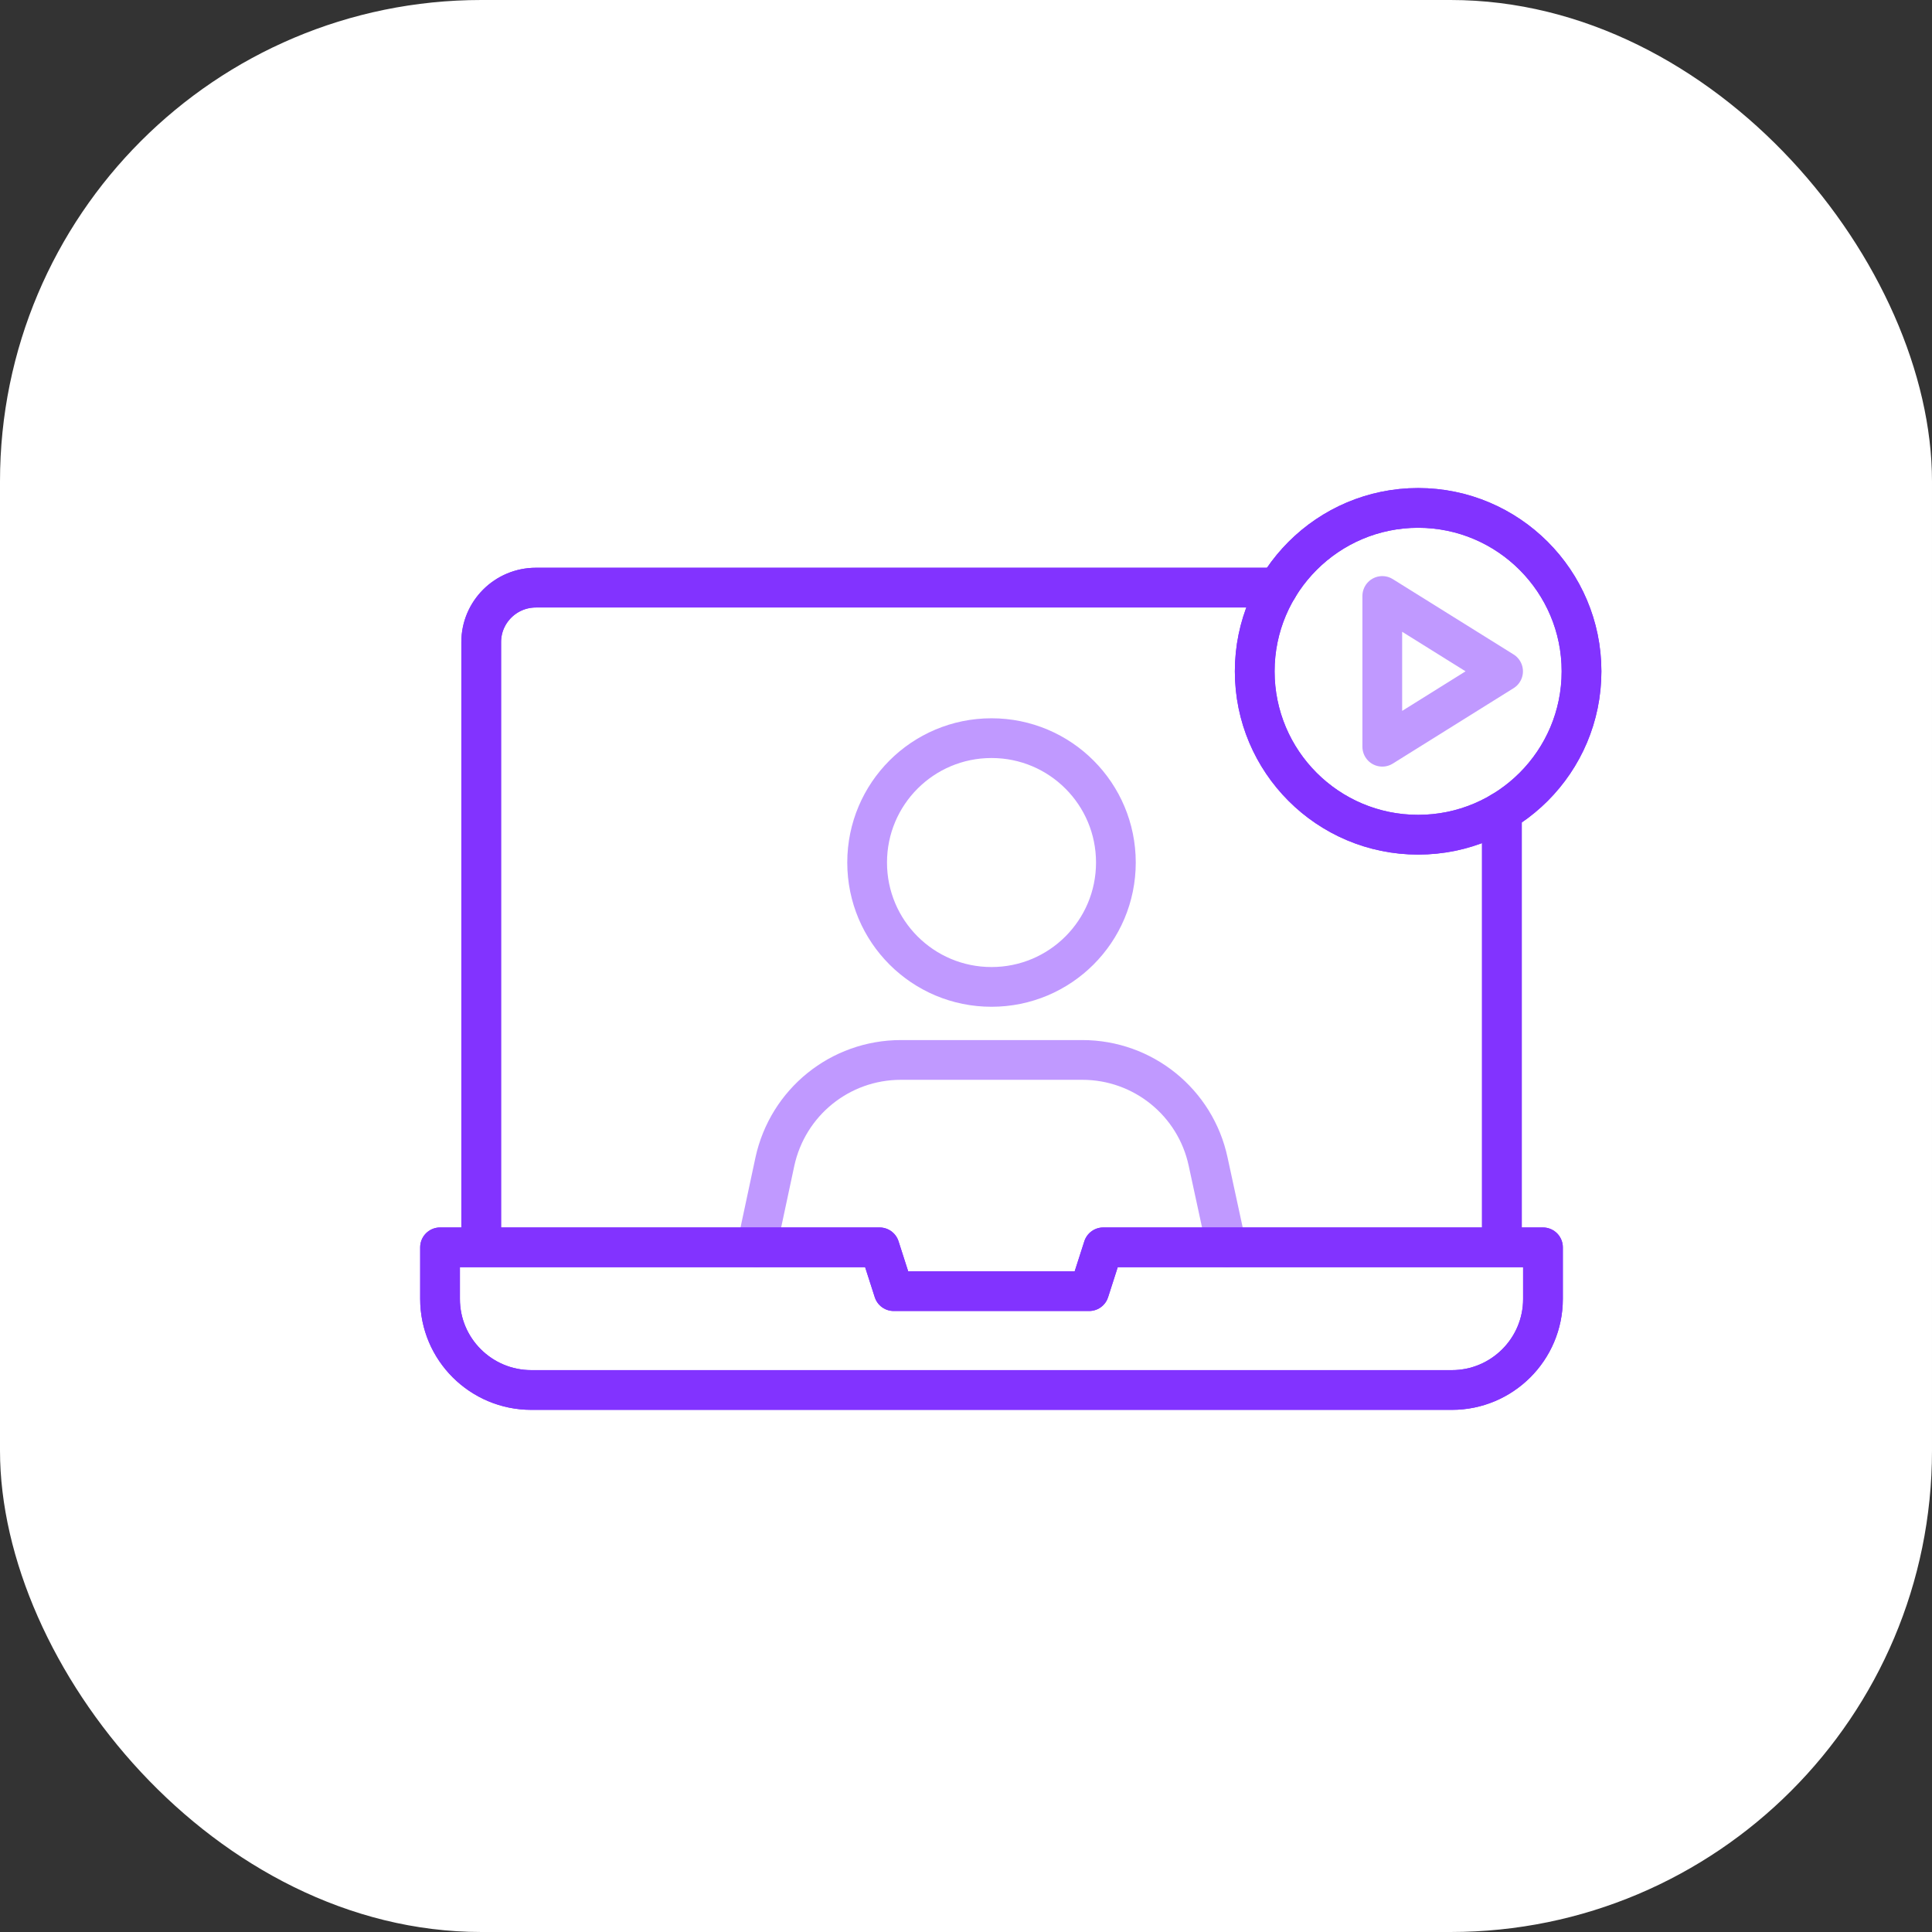
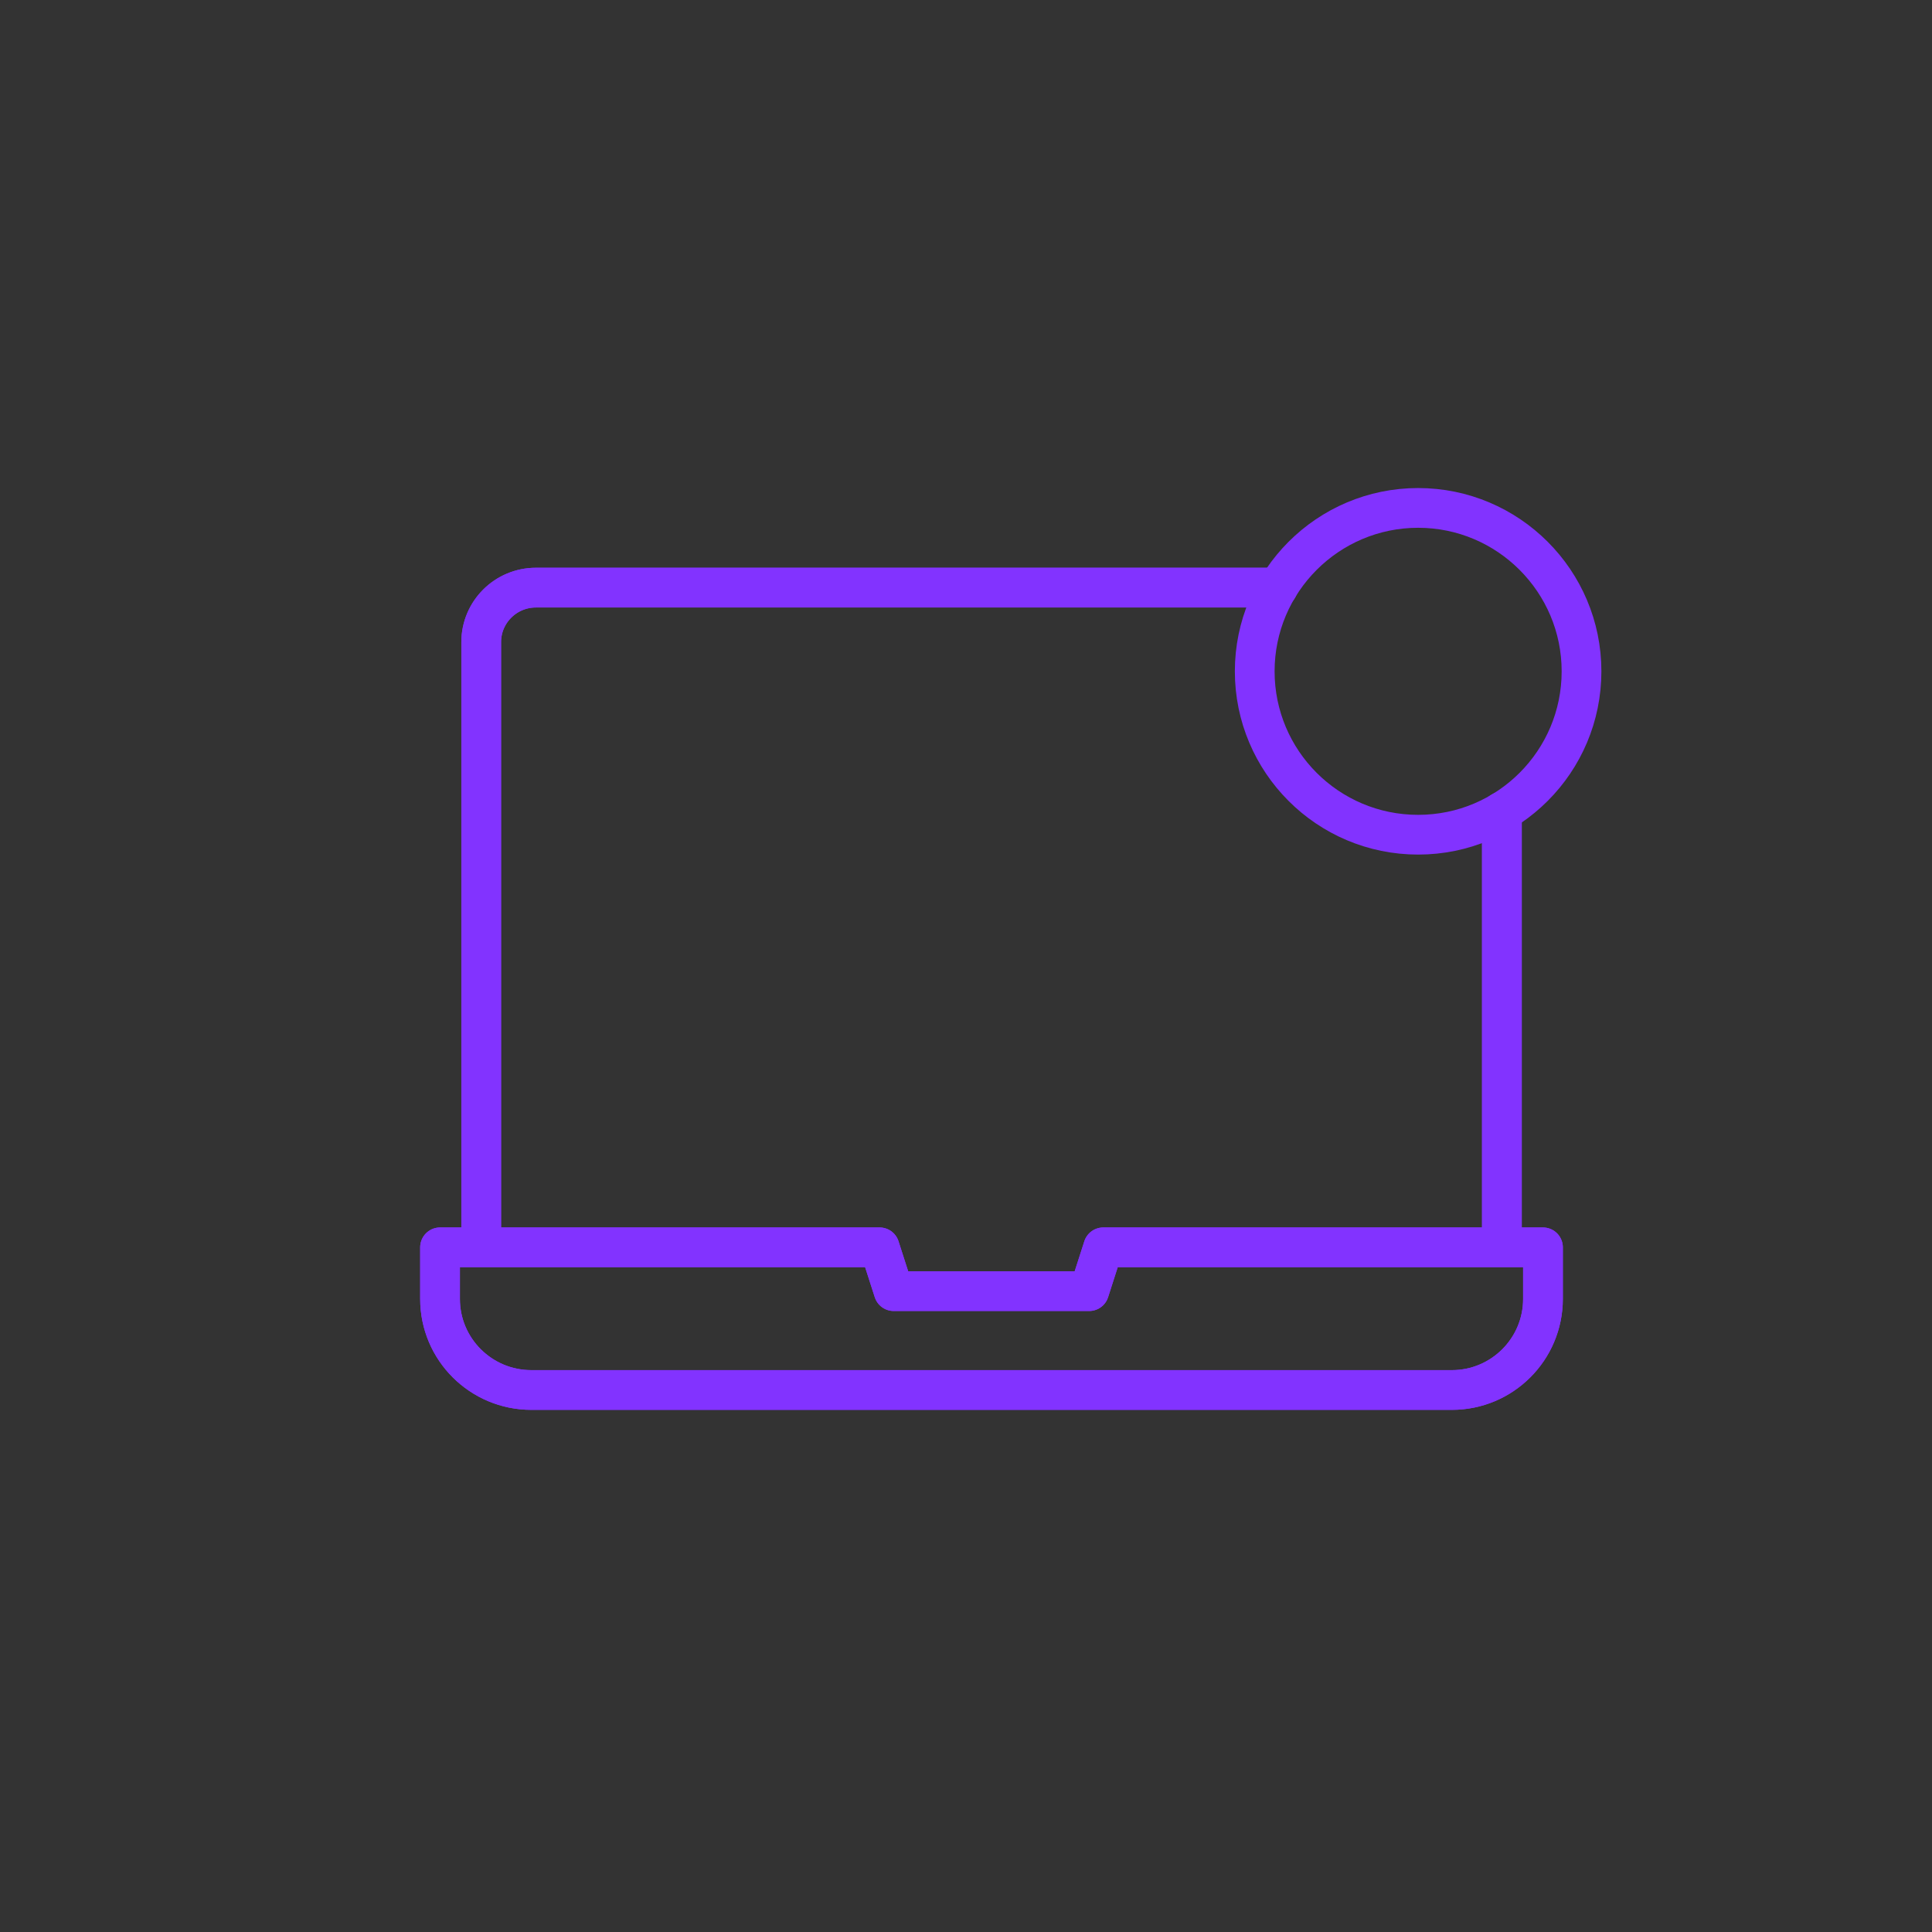
<svg xmlns="http://www.w3.org/2000/svg" id="Layer_2" data-name="Layer 2" viewBox="0 0 243.1 243.1">
  <rect x="0" y="0" width="243.1" height="243.1" fill="#333333" stroke="none" />
  <defs>
    <style>.cls-2{fill:none;stroke:#8233ff;stroke-linecap:round;stroke-linejoin:round;stroke-width:5px}.cls-3{opacity:.5}</style>
  </defs>
  <g id="Layer_1-2" data-name="Layer 1">
-     <rect width="243.1" height="243.1" rx="60.57" ry="60.57" style="fill:#fff" />
    <path class="cls-2" d="M188.98 102.13v54.31M60.55 156.44V80.79c0-3.77 3.08-6.85 6.88-6.85h93.36M55.37 156.95v6.49c0 6.34 5.15 11.46 11.49 11.46h115.83c6.31 0 11.46-5.12 11.46-11.46v-6.49h-55.33l-1.77 5.51h-24.6l-1.77-5.51H55.37z" />
    <g class="cls-3">
-       <path class="cls-2" d="M140.41 108.53c0 8.65-7 15.65-15.65 15.65s-15.65-7-15.65-15.65 7-15.65 15.65-15.65 15.65 7 15.65 15.65" />
-     </g>
+       </g>
    <g class="cls-3">
-       <path class="cls-2" d="m95.2 156.95 2.3-10.77c1.62-7.48 8.2-12.81 15.86-12.81h22.83c7.63 0 14.24 5.33 15.83 12.81l2.33 10.77" />
-     </g>
-     <path class="cls-2" d="M199 84.47c0 11.34-9.19 20.56-20.56 20.56s-20.56-9.22-20.56-20.56 9.22-20.56 20.56-20.56S199 73.13 199 84.47" />
+       </g>
    <g class="cls-3">
-       <path class="cls-2" d="m173.93 74.99 15.2 9.48-15.2 9.49V74.99z" />
-     </g>
+       </g>
    <path class="cls-2" d="M188.98 102.13v54.31M60.55 156.44V80.79c0-3.77 3.08-6.85 6.88-6.85h93.36M55.37 156.95v6.49c0 6.34 5.15 11.46 11.49 11.46h115.83c6.31 0 11.46-5.12 11.46-11.46v-6.49h-55.33l-1.77 5.51h-24.6l-1.77-5.51H55.37z" />
    <path class="cls-2" d="M199 84.47c0 11.34-9.19 20.56-20.56 20.56s-20.56-9.22-20.56-20.56 9.22-20.56 20.56-20.56S199 73.13 199 84.47" />
  </g>
</svg>